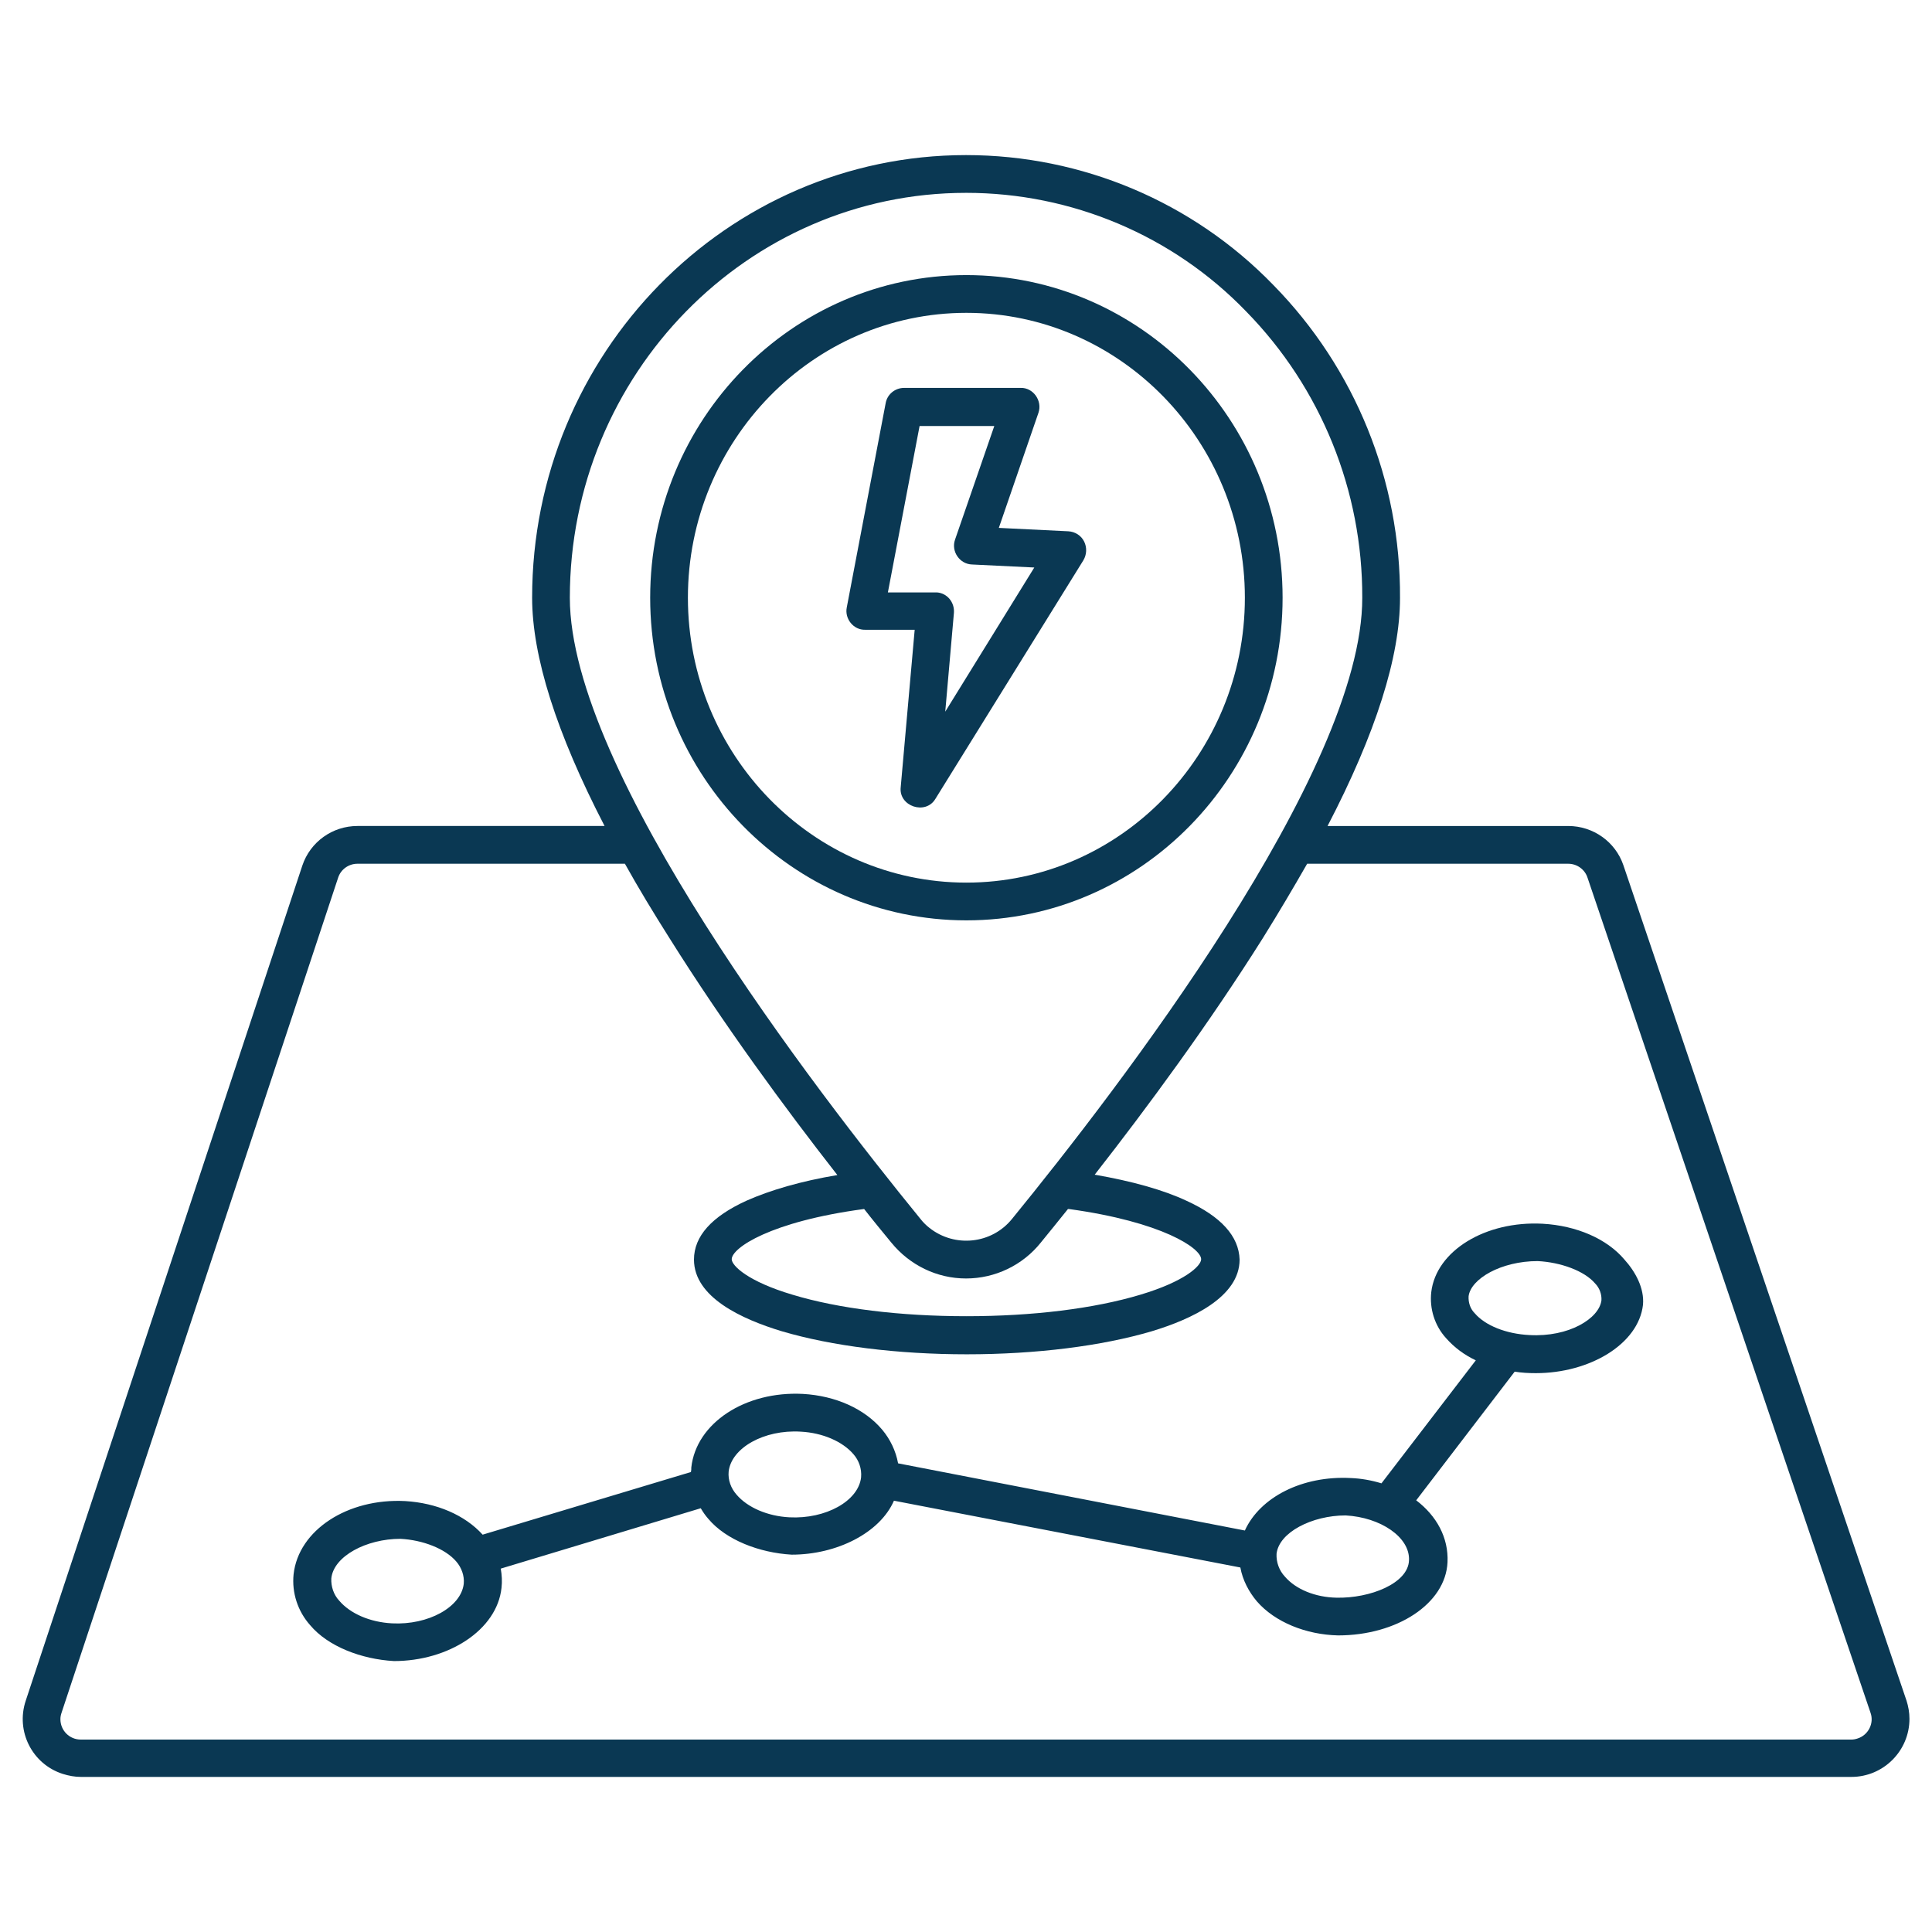
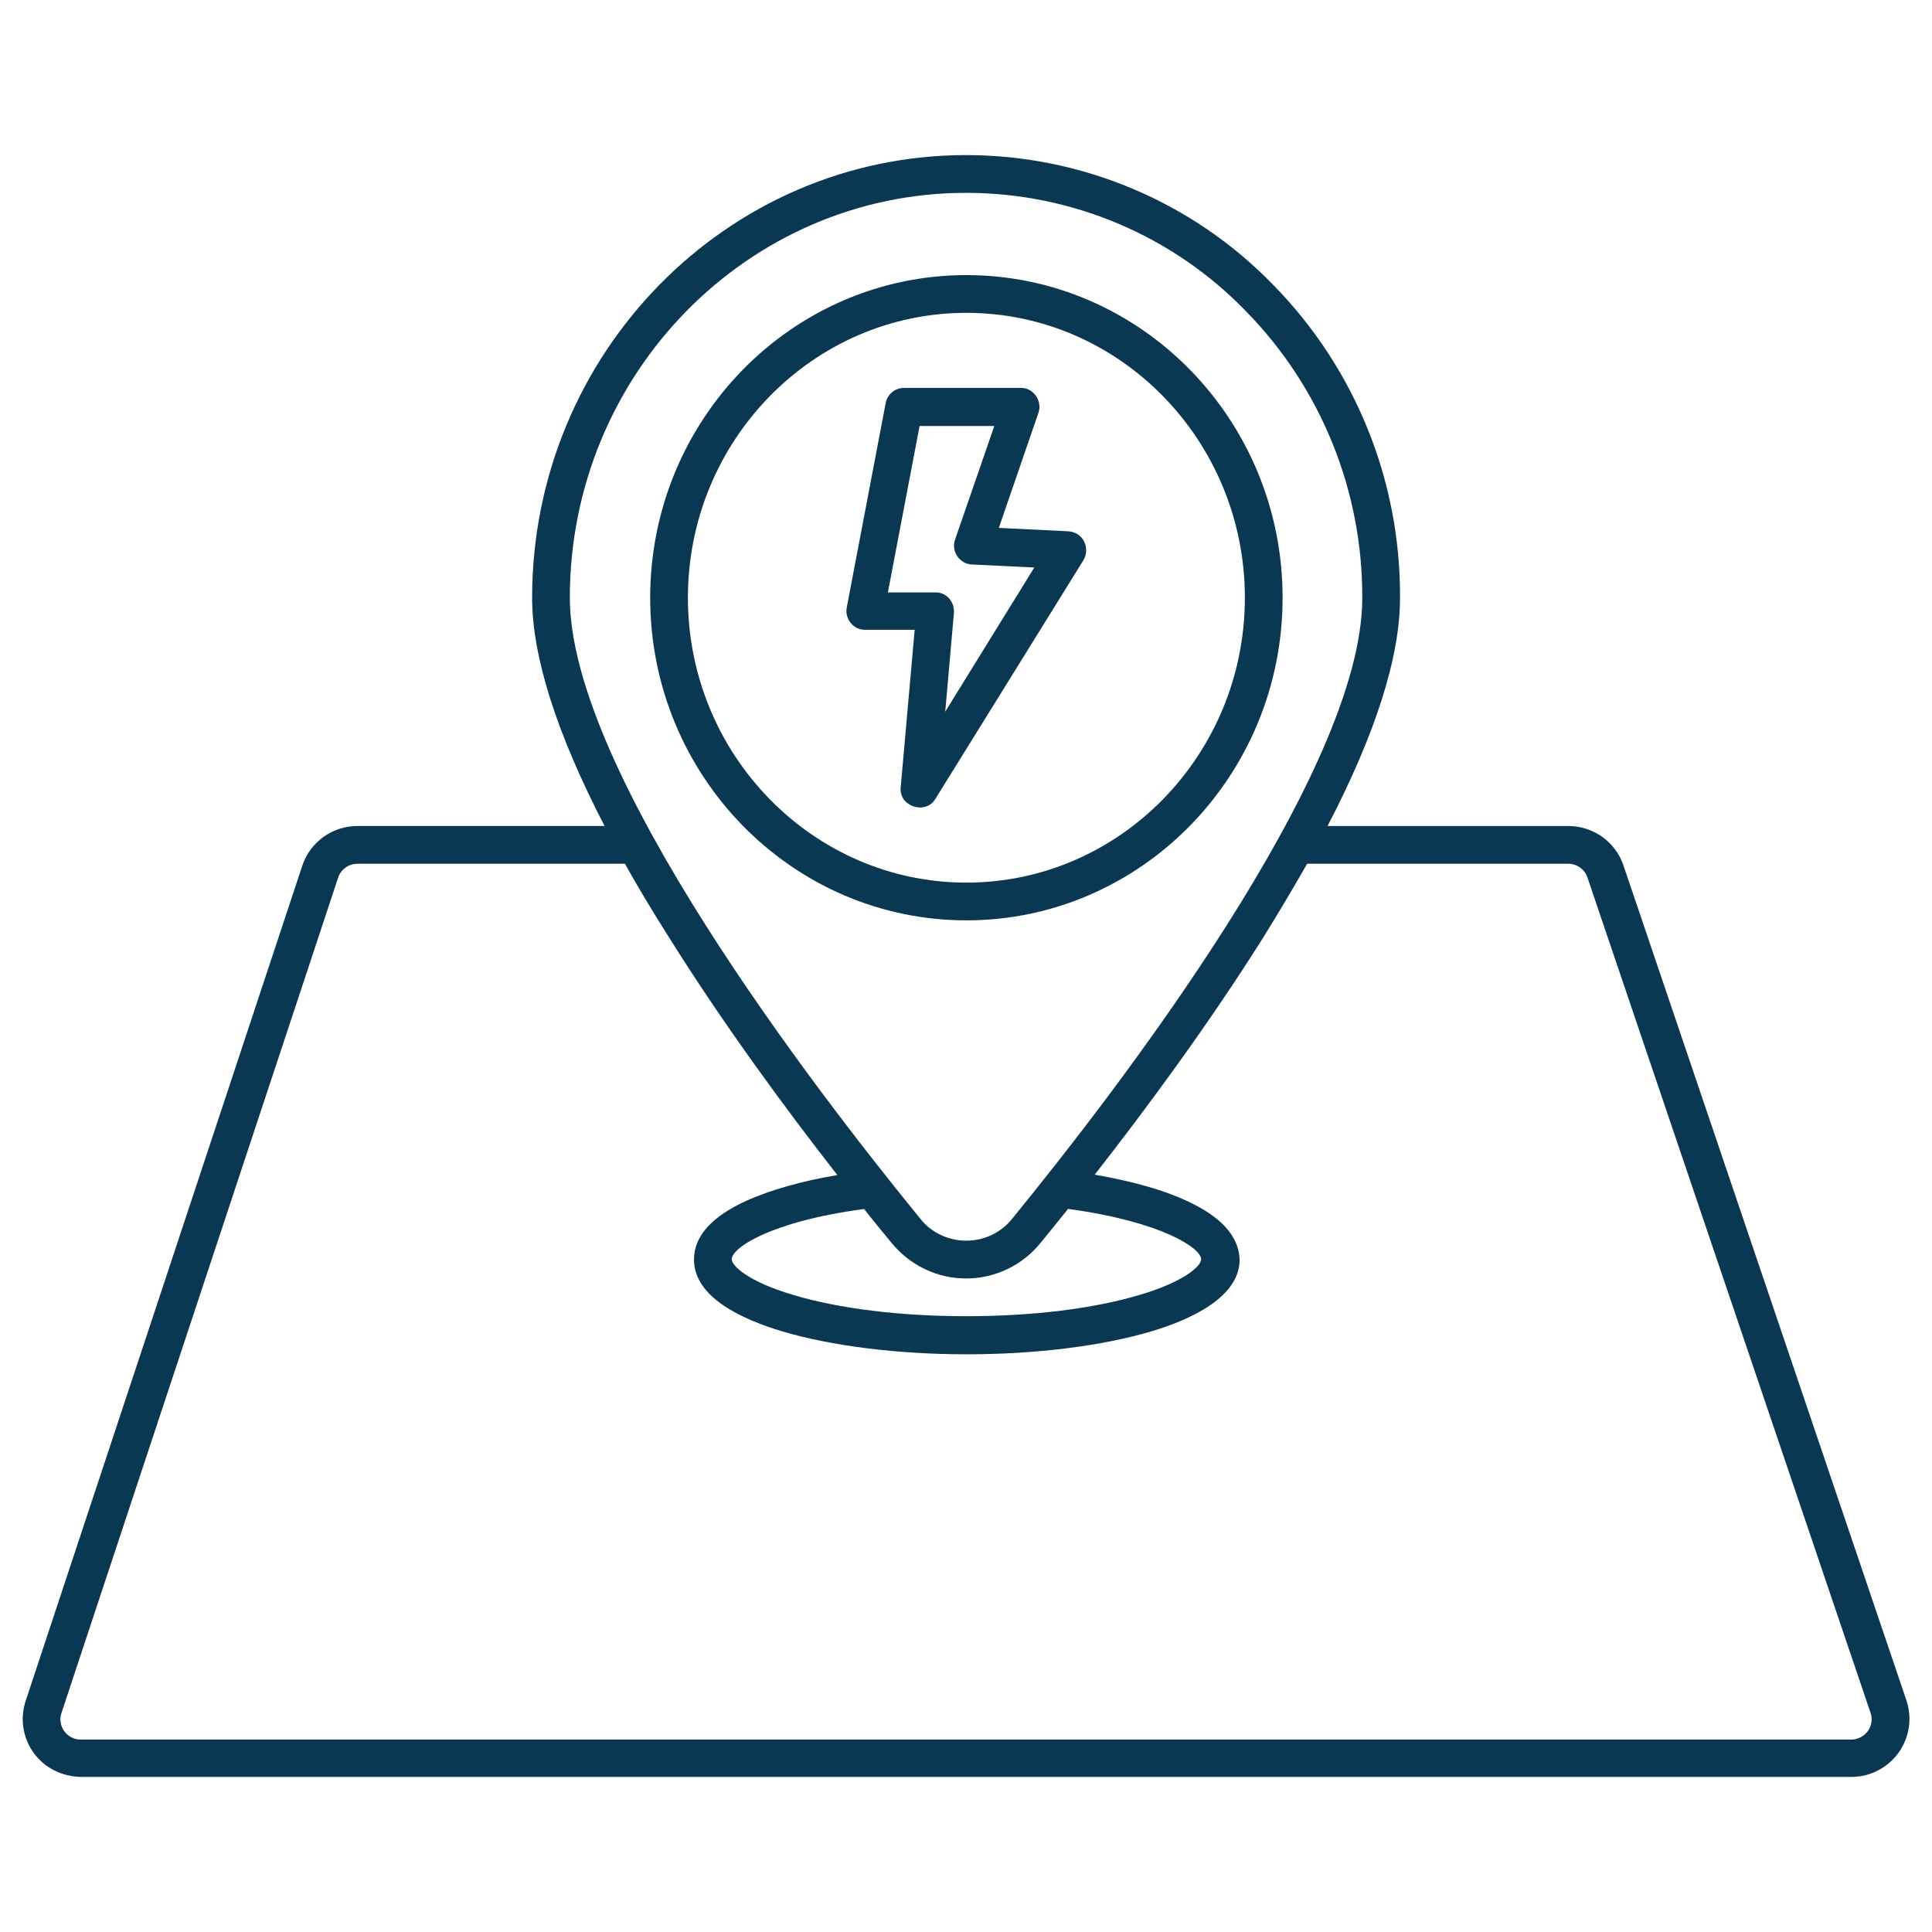
<svg xmlns="http://www.w3.org/2000/svg" width="1200pt" height="1200pt" version="1.1" viewBox="0 0 1200 1200">
  <path d="m1184.1 1056.1-175.78-518.68c-4.922-14.531-18.75-24.375-34.219-24.375h-149.53c30-57.656 45-105.23 45-141.56 0.469-72.891-27.891-142.74-78.75-194.53-49.922-51.562-118.83-80.625-190.78-80.625-148.6 0-269.53 123.28-269.53 274.92 0 36.328 15 83.906 45 141.79h-153.52c-15.469 0-29.297 9.844-34.219 24.609l-171.79 518.68c-6.328 18.984 3.984 39.375 22.969 45.469 3.75 1.172 7.5 1.875 11.25 1.875h1099.7c19.922 0 36.094-16.172 36.094-36.094 0-3.984-0.703-7.734-1.875-11.484zm-584.06-936.32c65.625 0 128.44 26.484 173.9 73.594 46.641 47.578 72.422 111.56 72.188 177.89 0.234 108.05-152.11 305.63-217.5 385.78-12.656 15.703-35.625 18.047-51.328 5.625-2.109-1.641-3.984-3.516-5.625-5.625-65.391-80.156-217.74-277.74-217.74-385.78 0-138.74 110.39-251.48 246.1-251.48zm63.984 631.18c57.891 7.969 82.031 24.375 82.031 31.172 0 4.219-10.312 13.828-37.734 22.031-28.828 8.672-67.031 13.359-108.05 13.359s-79.453-4.688-108.05-13.359c-27.656-8.203-37.734-18.047-37.734-22.031 0-7.031 24.141-23.438 82.031-31.172h0.234c5.859 7.5 11.484 14.297 16.875 20.859 11.484 14.062 28.359 22.266 46.406 22.266s35.156-8.203 46.406-22.266c5.391-6.562 11.016-13.594 16.875-20.859zm489.84 328.82c-1.406 0.469-2.578 0.703-3.984 0.703h-1099.7c-7.031 0-12.656-5.625-12.656-12.656 0-1.406 0.234-2.578 0.703-3.984l171.79-518.68c1.641-5.156 6.562-8.672 11.953-8.672h166.18c8.203 14.766 17.578 30.234 27.656 46.172 33.516 53.438 71.484 105.23 104.3 147.19-22.5 3.75-41.719 9.375-56.484 15.938-21.562 9.844-32.578 22.031-32.578 36.562 0 23.438 29.766 37.031 54.609 44.531 30.938 9.141 71.719 14.297 114.84 14.297s83.906-5.156 114.84-14.297c24.844-7.5 54.609-21.328 54.609-44.531-0.469-14.531-11.484-26.719-33.047-36.562-14.531-6.797-33.984-12.188-56.953-16.172 32.812-41.953 70.781-93.516 104.3-146.72 10.078-16.172 19.219-31.641 27.656-46.406h162.19c5.391 0 10.312 3.516 11.953 8.672l175.78 518.68c2.344 6.562-1.406 13.828-7.969 15.938z" fill="#0a3853" />
-   <path d="m958.13 760.08c-35.625-1.875-66.094 16.875-69.141 42.422-1.172 10.312 2.109 20.859 9.141 28.594 5.156 5.859 11.484 10.547 18.516 13.828l-58.594 76.406c-6.094-1.875-12.656-3.047-18.984-3.281-30.234-1.641-56.484 11.953-65.859 32.578l-215.39-41.719c-1.406-7.734-4.922-15-9.844-20.859-11.016-13.125-29.062-21.094-49.219-22.266-35.859-1.875-66.328 18.047-69.375 45.703 0 0.938 0 1.875-0.234 2.812l-129.37 38.906c-11.016-12.188-28.594-19.688-48.047-20.859-35.859-1.875-66.328 18.047-69.375 45.469-1.172 11.484 2.578 22.969 10.312 31.641 11.016 13.125 31.641 21.094 52.031 22.266 33.75 0 63.984-19.219 66.797-45.469 0.469-3.984 0.234-7.969-0.469-11.953l124.22-37.5c1.406 2.344 2.812 4.453 4.688 6.562 11.016 13.125 31.641 21.094 51.797 22.266 28.125 0 54.844-13.594 63.516-33.516l215.16 41.484c1.406 7.734 5.156 15 10.312 21.094 11.25 12.891 30.469 20.625 50.391 21.094 36.562 0 66.797-19.688 67.969-45.469 0.703-15.234-6.797-28.828-19.453-38.438l61.172-79.922c4.219 0.703 8.672 0.938 13.125 0.938 33.516 0 63.75-18.047 66.562-42.422 0.938-10.312-4.688-20.625-11.719-28.359-10.781-12.656-29.531-20.859-50.625-22.031zm-670.08 223.6c-1.641 14.531-22.031 25.781-44.531 24.609-13.828-0.703-26.016-6.094-32.812-14.062-3.516-3.75-5.156-8.906-4.922-13.828 1.406-13.828 21.797-24.609 42.891-24.609 13.828 0.703 27.891 6.094 34.688 14.062 3.281 3.75 5.156 8.906 4.688 13.828zm246.79-66.094c-1.641 14.766-22.031 26.016-44.531 24.844-13.594-0.703-26.016-6.094-32.812-14.062-3.516-3.984-5.391-9.141-4.922-14.297 1.641-14.766 22.031-26.25 44.766-24.844 13.594 0.703 26.016 6.094 32.812 14.062 3.281 3.75 5.156 8.906 4.688 14.297zm295.31 74.766c-13.125-0.234-25.312-5.156-32.109-13.125-3.516-3.75-5.391-8.906-5.156-14.062 1.406-13.359 22.031-23.906 42.891-23.906 21.797 1.172 40.078 13.594 39.375 27.891-0.469 14.297-24.141 23.672-45 23.203zm164.53-184.69c-1.406 11.25-20.156 22.969-44.766 21.562-14.297-0.703-27.422-5.859-33.984-13.594-2.812-2.812-3.984-6.797-3.75-10.547 1.406-10.781 20.156-21.797 42.891-21.797 14.297 0.703 29.062 6.094 35.625 13.828 2.812 2.812 4.219 6.797 3.984 10.547z" fill="#0a3853" />
  <path d="m796.64 371.26c0-110.62-88.125-200.39-196.4-200.39-108.28 0-196.4 89.766-196.4 200.39 0 110.62 88.125 200.39 196.4 200.39 108.28 0 196.4-89.766 196.4-200.39zm-369.37 0c0-97.5 77.578-176.95 172.97-176.95 95.391 0 172.97 79.453 172.97 176.95s-77.578 176.95-172.97 176.95c-95.391 0-172.97-79.453-172.97-176.95z" fill="#0a3853" />
  <path d="m673.36 336.32c-1.875-3.75-5.625-6.094-9.844-6.328l-43.125-2.109 24.609-71.484c2.578-7.5-3.281-15.703-11.016-15.469h-72.422c-5.625 0-10.547 3.984-11.484 9.609l-24.141 126.79c-1.406 7.031 4.219 14.062 11.484 13.828h30.703l-8.672 97.734c-1.406 11.953 15.469 17.578 21.562 7.266l91.875-148.13c2.109-3.516 2.344-7.969 0.469-11.719zm-86.25 105.7 5.391-61.406c0.469-6.562-4.219-12.188-10.547-12.656h-30.469l19.688-103.36h46.406l-24.375 70.547c-2.578 7.266 2.812 15.234 10.547 15.469l38.672 1.875z" fill="#0a3853" />
</svg>